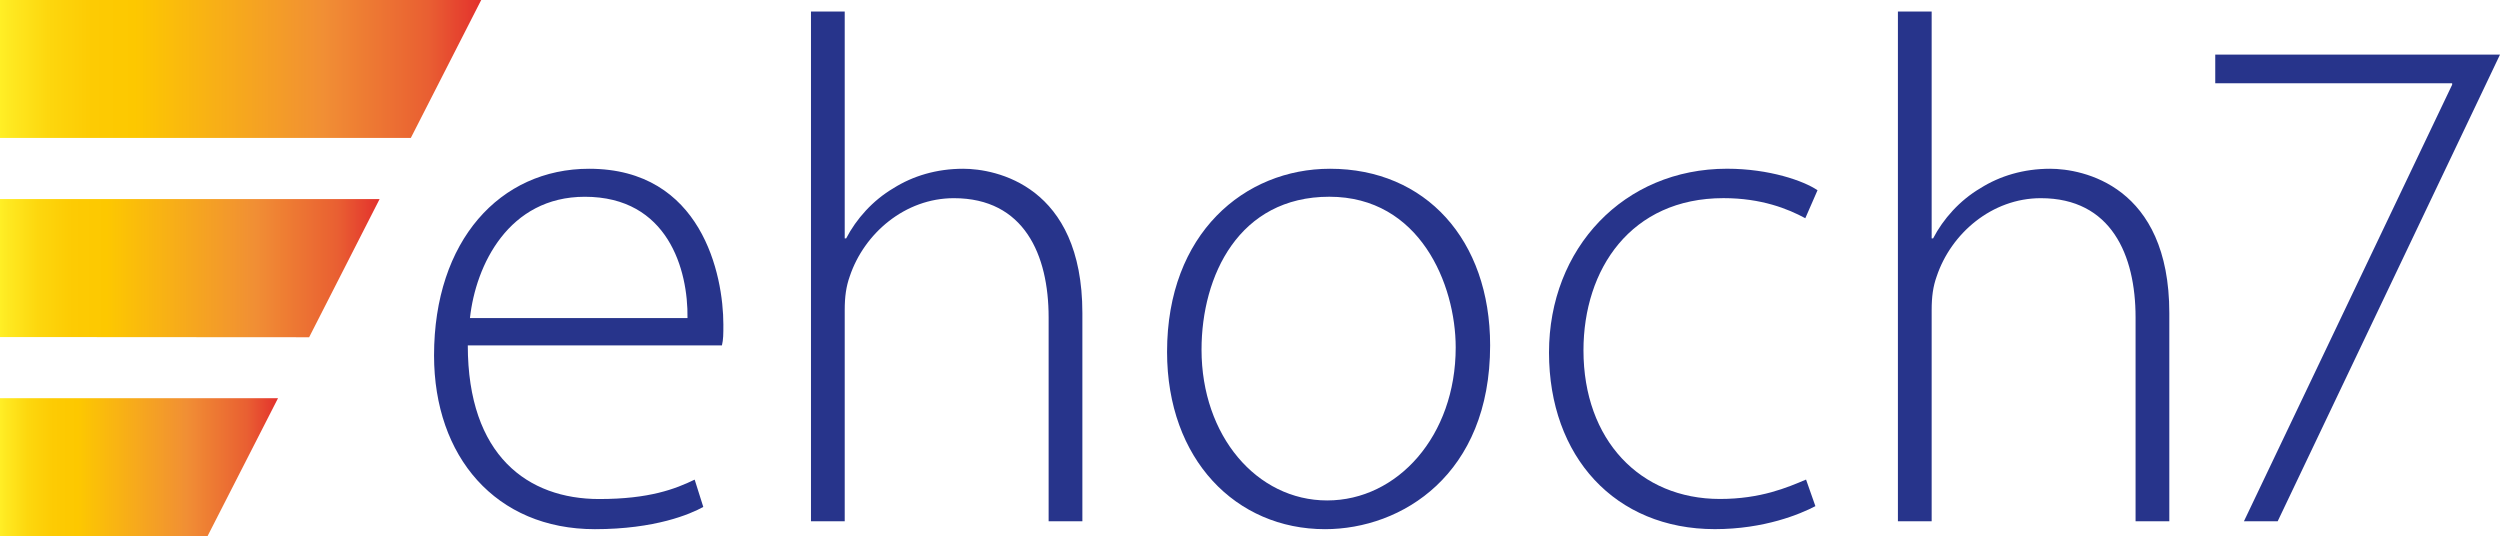
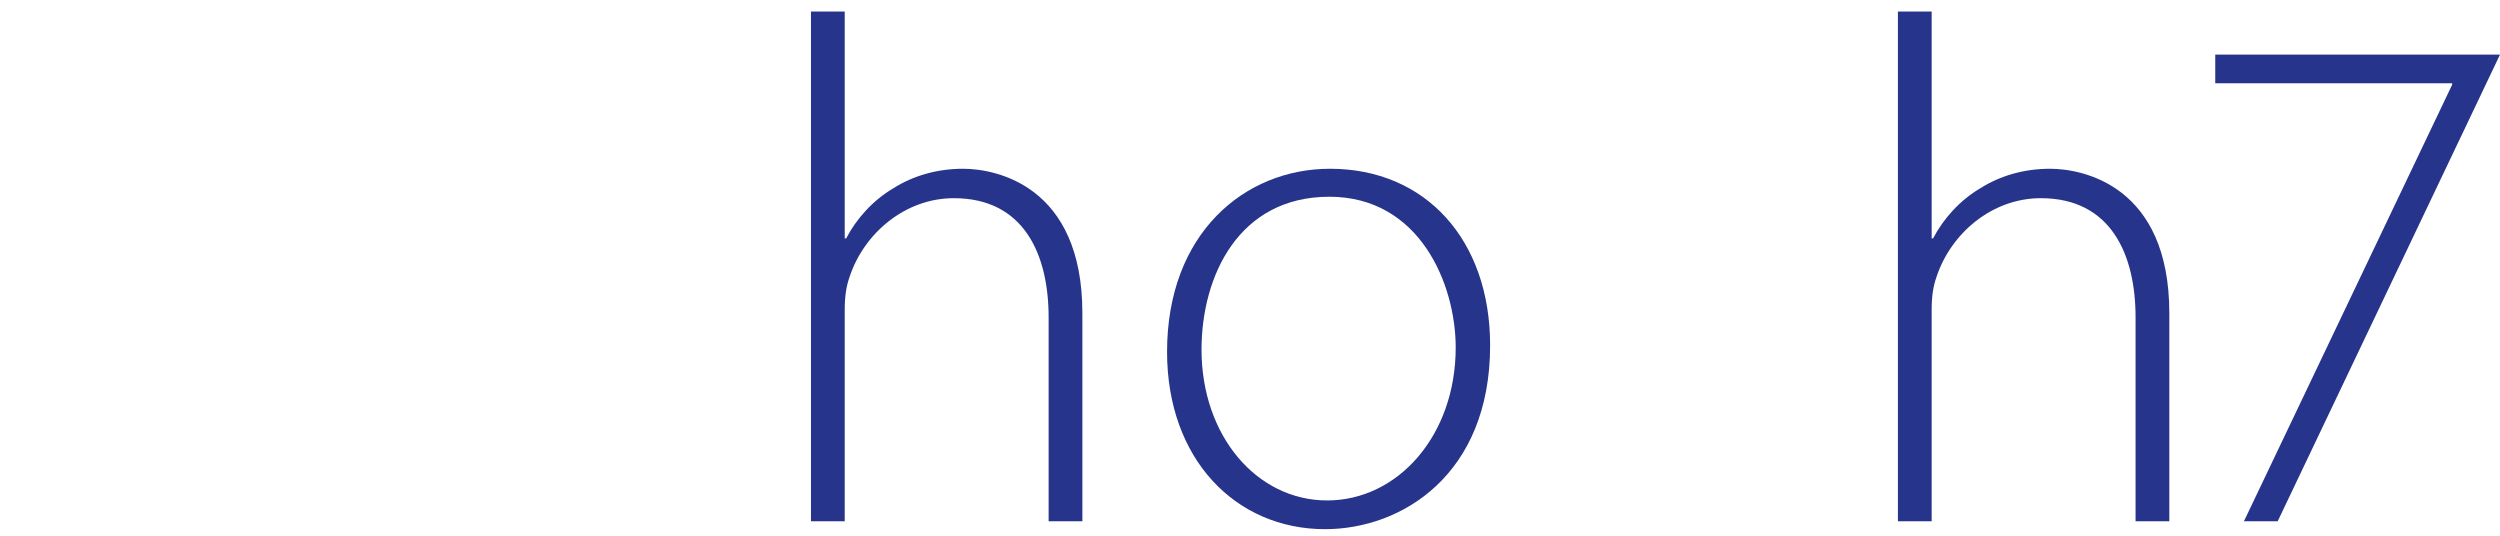
<svg xmlns="http://www.w3.org/2000/svg" xmlns:xlink="http://www.w3.org/1999/xlink" id="Ebene_1" viewBox="0 0 728.26 156.17">
  <defs>
    <style>.cls-1{fill:url(#Orange_Gelb);}.cls-1,.cls-2,.cls-3,.cls-4{stroke-width:0px;}.cls-2{fill:#27348b;}.cls-3{fill:url(#Orange_Gelb-3);}.cls-4{fill:url(#Orange_Gelb-2);}</style>
    <linearGradient id="Orange_Gelb" x1="0" y1="20.09" x2="140.18" y2="20.09" gradientUnits="userSpaceOnUse">
      <stop offset="0" stop-color="#ffef26" />
      <stop offset=".02" stop-color="#fee921" />
      <stop offset=".1" stop-color="#fdd70e" />
      <stop offset=".19" stop-color="#fdcb03" />
      <stop offset=".28" stop-color="#fdc800" />
      <stop offset=".67" stop-color="#f18f34" />
      <stop offset=".89" stop-color="#e95f32" />
      <stop offset="1" stop-color="#e3312d" />
    </linearGradient>
    <linearGradient id="Orange_Gelb-2" y1="78.12" x2="110.58" y2="78.12" xlink:href="#Orange_Gelb" />
    <linearGradient id="Orange_Gelb-3" y1="136.08" x2="80.99" y2="136.08" xlink:href="#Orange_Gelb" />
  </defs>
-   <path class="cls-2" d="m136.27,100.61c0,32.21,17.57,44.76,38.27,44.76,14.64,0,22.17-2.93,27.82-5.65l2.51,7.95c-3.76,2.09-14.01,6.48-31.58,6.48-28.86,0-46.85-21.12-46.85-50.61,0-33.46,19.24-54.38,45.17-54.38,32.84,0,39.11,30.95,39.11,45.38,0,2.72,0,4.39-.42,6.07h-74.04Zm64-7.95c.21-14.01-5.65-35.34-29.91-35.34-22.17,0-31.79,19.87-33.46,35.34h63.37Z" />
  <path class="cls-2" d="m236.24,3.36h9.83v66.09h.42c2.93-5.65,7.74-11.08,13.8-14.64,5.65-3.56,12.55-5.65,20.29-5.65,9.41,0,34.72,4.81,34.72,42.04v60.65h-9.83v-59.4c0-18.2-7.11-34.72-27.61-34.72-14.22,0-26.14,10.25-30.33,22.79-1.04,2.93-1.46,5.86-1.46,9.83v61.49h-9.83V3.36Z" />
  <path class="cls-2" d="m434.08,100.61c0,37.65-25.72,53.54-48.1,53.54-25.93,0-46.01-20.29-46.01-51.66,0-34.51,22.59-53.33,47.47-53.33,27.82,0,46.64,20.7,46.64,51.45Zm-84.07,1.25c0,25.1,16.1,43.92,36.6,43.92s37.44-18.82,37.44-44.55c0-18.4-10.46-43.92-36.81-43.92s-37.23,23.01-37.23,44.55Z" />
-   <path class="cls-2" d="m528.82,147.45c-4.39,2.3-14.85,6.69-29.28,6.69-29.07,0-48.31-21.12-48.31-51.45s21.75-53.54,51.87-53.54c12.34,0,22.38,3.56,26.35,6.27l-3.56,8.15c-5.02-2.72-12.76-5.85-23.84-5.85-26.98,0-40.78,20.7-40.78,44.34,0,26.14,16.52,43.29,39.74,43.29,11.92,0,19.66-3.35,25.1-5.65l2.72,7.74Z" />
  <path class="cls-2" d="m552.87,3.36h9.83v66.09h.42c2.93-5.65,7.74-11.08,13.8-14.64,5.65-3.56,12.55-5.65,20.29-5.65,9.41,0,34.72,4.81,34.72,42.04v60.65h-9.83v-59.4c0-18.2-7.11-34.72-27.61-34.72-14.22,0-26.14,10.25-30.33,22.79-1.05,2.93-1.46,5.86-1.46,9.83v61.49h-9.83V3.36Z" />
  <path class="cls-2" d="m728.26,15.9l-3.48,7.32-61.28,128.62h-9.83l60.65-127.16v-.42h-69.01v-8.36h82.95Z" />
-   <polygon class="cls-1" points="140.18 0 0 0 0 40.19 119.67 40.19 140.18 0" />
-   <polygon class="cls-4" points="110.58 57.99 0 57.99 0 98.18 90.05 98.24 110.58 57.99" />
-   <polygon class="cls-3" points="80.99 115.99 0 115.99 0 156.17 60.46 156.17 80.99 115.99" />
</svg>